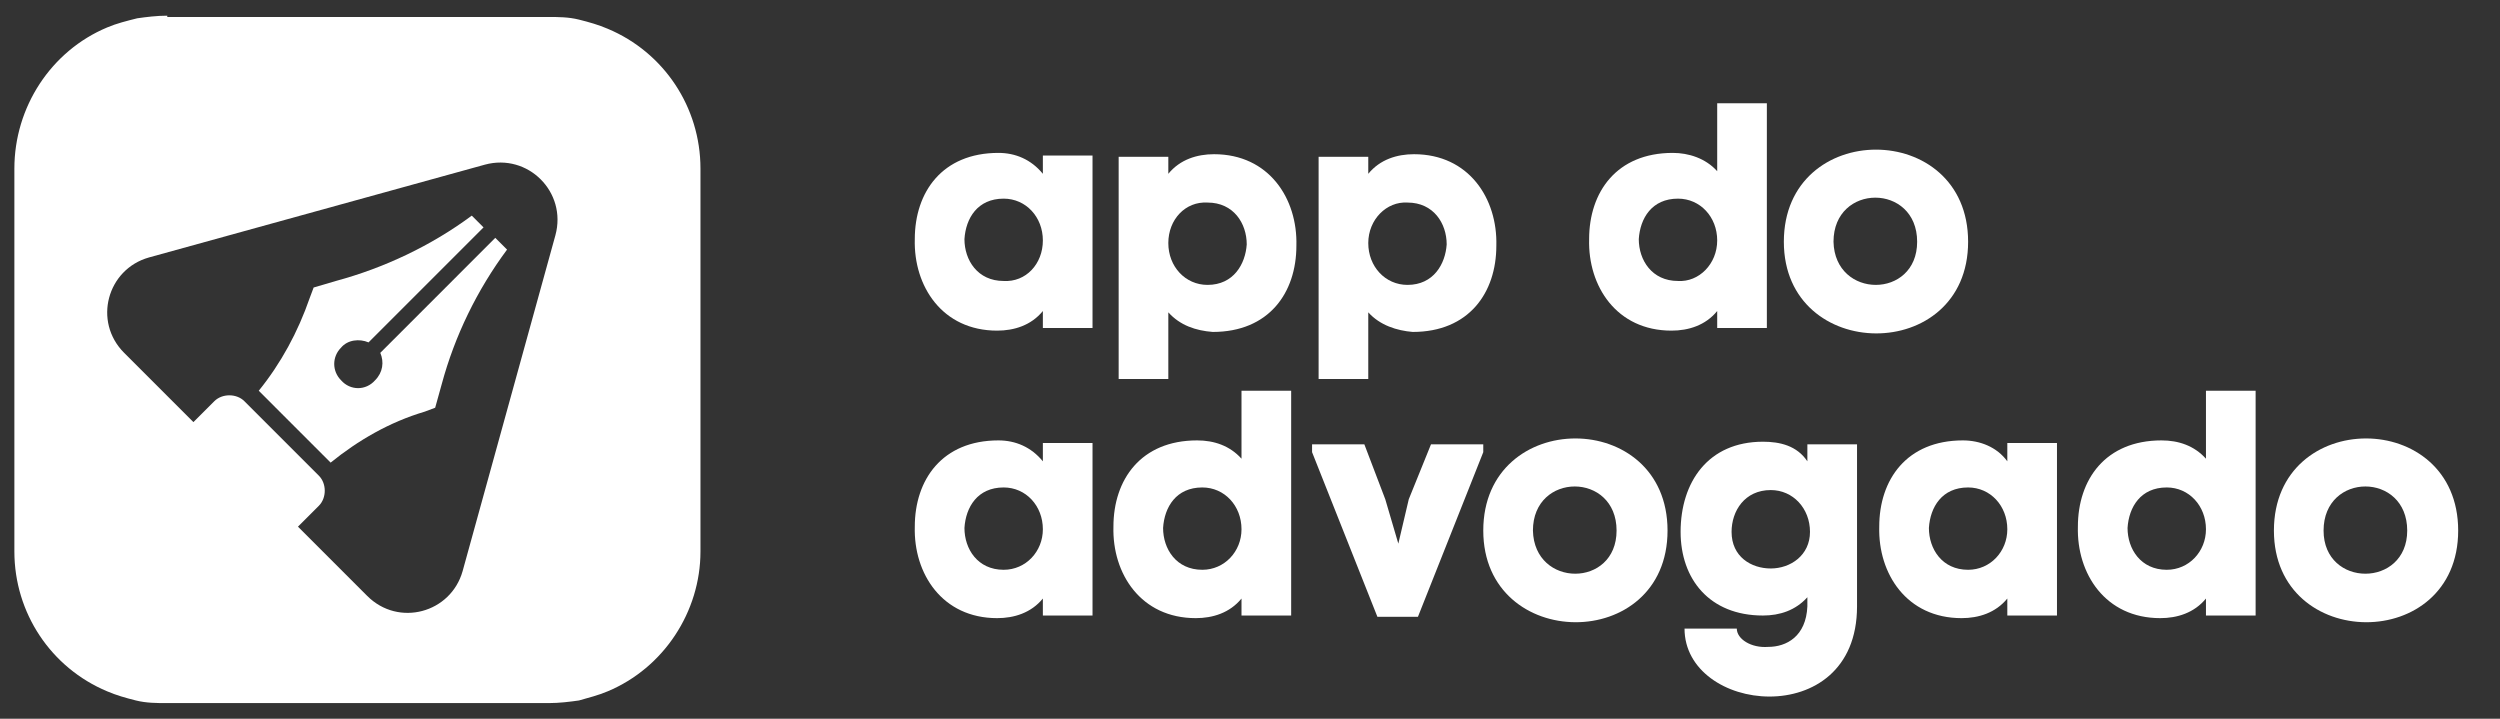
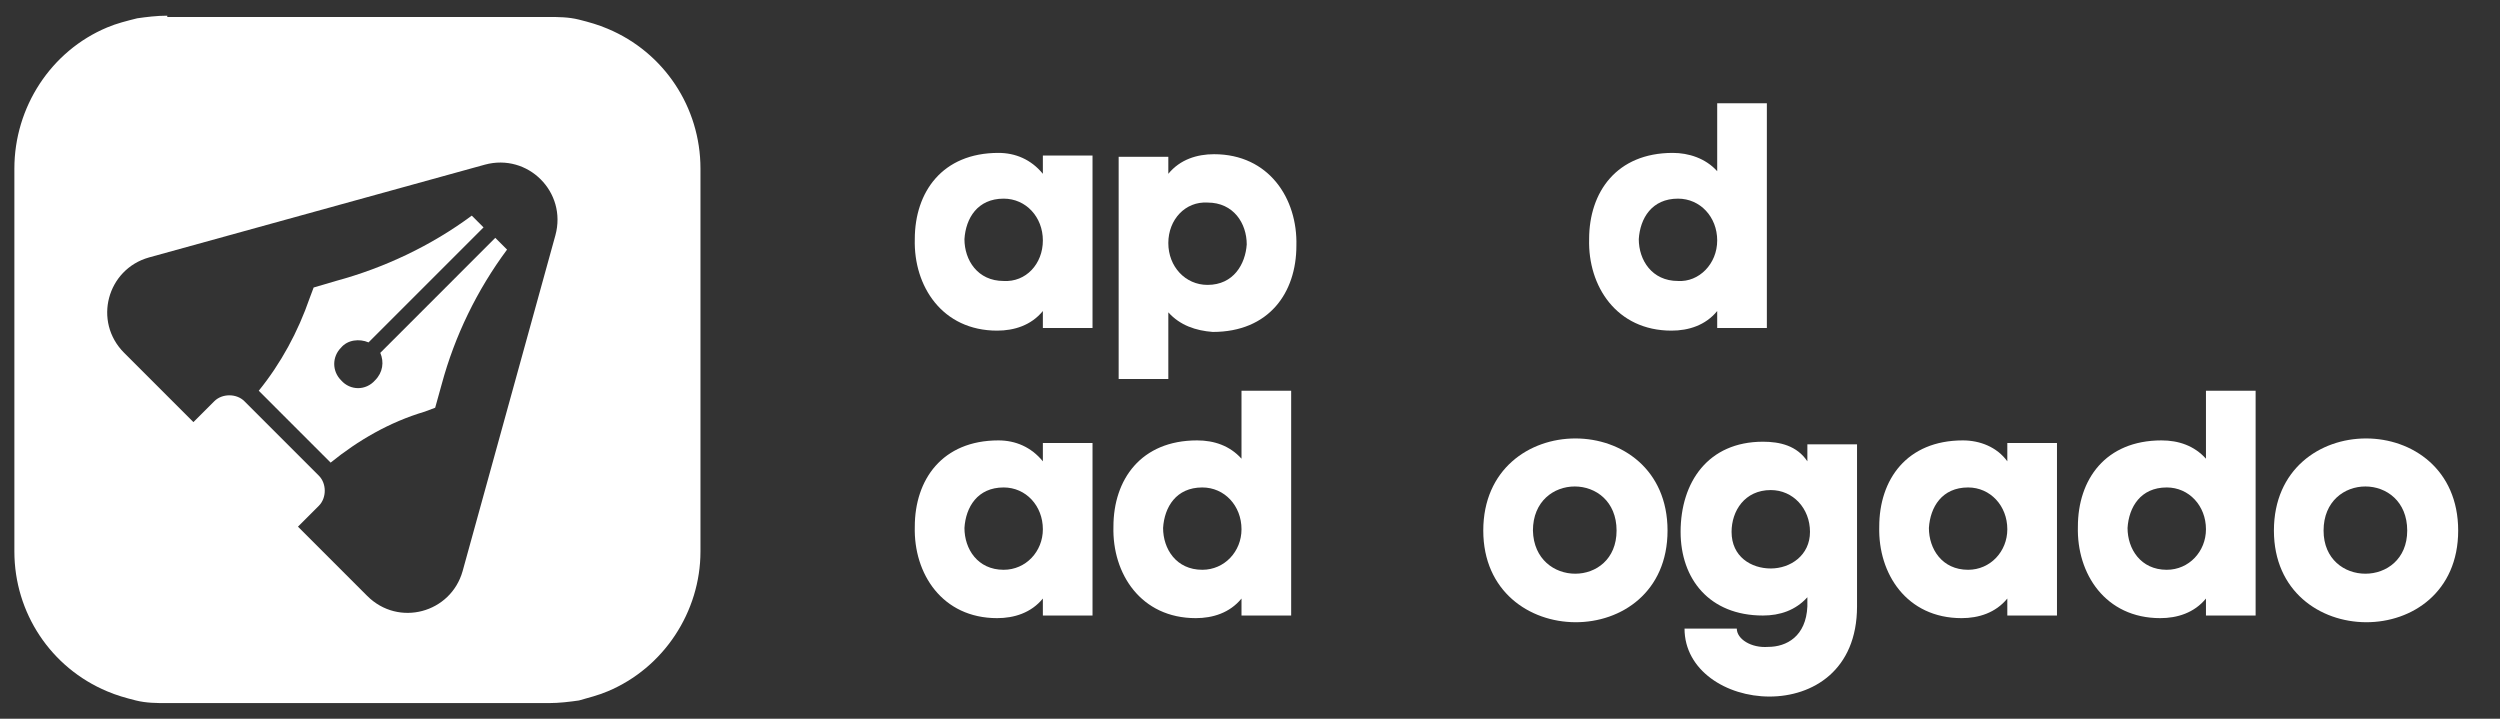
<svg xmlns="http://www.w3.org/2000/svg" version="1.1" id="Layer_1" x="0px" y="0px" viewBox="0 0 191.3 55" style="enable-background:new 0 0 191.3 55;" xml:space="preserve">
  <rect x="0" y="0" width="191.3" height="55" fill="#333333" stroke="none" />
  <style type="text/css">
	.st0{fill:#FFFFFF;}
</style>
  <g>
    <path class="st0" d="M29.1,27c0.3,0.7,0.2,1.5-0.4,2.1c-0.7,0.8-1.9,0.8-2.6,0c-0.7-0.7-0.7-1.8,0-2.5c0.5-0.6,1.4-0.7,2.1-0.4   l8.8-8.8l-0.9-0.9c-3.1,2.3-6.7,4-10.4,5L24,22l-0.3,0.8c-0.9,2.6-2.2,5-3.9,7.1l5.5,5.5c2.1-1.7,4.5-3.1,7.2-3.9l0.8-0.3l0.5-1.8   c1-3.7,2.7-7.2,5-10.3l-0.9-0.9L29.1,27z" />
    <path class="st0" d="M46.5,2.2c-0.7-0.3-1.4-0.5-2.2-0.7S42.7,1.3,42,1.3H12.8V1.2c-0.8,0-1.6,0.1-2.3,0.2C9.7,1.6,8.9,1.8,8.2,2.1   C3.9,3.9,1.1,8.2,1.1,12.9v29.3c0,4.7,2.8,8.9,7.1,10.7c0.7,0.3,1.4,0.5,2.2,0.7c0.8,0.2,1.6,0.2,2.3,0.2H42c0.8,0,1.6-0.1,2.3-0.2   c0.7-0.2,1.5-0.4,2.2-0.7c4.3-1.8,7.1-6.1,7.1-10.7V12.9C53.6,8.2,50.8,4,46.5,2.2z M42.5,18l-7.1,25.7c-0.9,3.2-4.9,4.3-7.3,1.9   l-5.3-5.3l1.6-1.6c0.6-0.6,0.6-1.7,0-2.3l-5.7-5.7c-0.6-0.6-1.7-0.6-2.3,0l-1.6,1.6L9.5,27c-2.4-2.4-1.3-6.4,1.9-7.3l25.7-7.1   C40.4,11.7,43.4,14.7,42.5,18z" />
  </g>
  <g>
    <path class="st0" d="M79.8,13.3v-1.4h3.8v13.2h-3.8v-1.3c-0.9,1.1-2.2,1.5-3.5,1.5c-4.2,0-6.4-3.4-6.3-7c0-3.6,2.1-6.6,6.4-6.6   C77.7,11.7,78.9,12.2,79.8,13.3z M79.8,18.4c0-1.8-1.3-3.2-3-3.2c-2,0-2.9,1.5-3,3.1c0,1.6,1,3.2,3,3.2   C78.5,21.6,79.8,20.2,79.8,18.4z" />
    <path class="st0" d="M89.4,23.9V29h-3.8V12h3.8v1.3c0.9-1.1,2.2-1.5,3.5-1.5c4.2,0,6.4,3.4,6.3,7c0,3.6-2.1,6.6-6.4,6.6   C91.5,25.3,90.3,24.9,89.4,23.9z M89.4,18.6c0,1.8,1.3,3.2,3,3.2c2,0,2.9-1.6,3-3.1c0-1.6-1-3.2-3-3.2   C90.7,15.4,89.4,16.8,89.4,18.6z" />
-     <path class="st0" d="M104.7,23.9V29h-3.8V12h3.8v1.3c0.9-1.1,2.2-1.5,3.5-1.5c4.2,0,6.4,3.4,6.3,7c0,3.6-2.1,6.6-6.4,6.6   C106.9,25.3,105.6,24.9,104.7,23.9z M104.7,18.6c0,1.8,1.3,3.2,3,3.2c2,0,2.9-1.6,3-3.1c0-1.6-1-3.2-3-3.2   C106.1,15.4,104.7,16.8,104.7,18.6z" />
    <path class="st0" d="M131.4,13.1V7.9h3.8v17.2h-3.8v-1.3c-0.9,1.1-2.2,1.5-3.5,1.5c-4.2,0-6.4-3.4-6.3-7c0-3.6,2.1-6.6,6.4-6.6   C129.2,11.7,130.5,12.1,131.4,13.1z M131.4,18.4c0-1.8-1.3-3.2-3-3.2c-2,0-2.9,1.5-3,3.1c0,1.6,1,3.2,3,3.2   C130,21.6,131.4,20.2,131.4,18.4z" />
-     <path class="st0" d="M136.5,18.5c0-9.4,14.1-9.4,14.1,0S136.5,27.8,136.5,18.5z M146.7,18.5c0-4.5-6.4-4.5-6.4,0   C140.4,22.9,146.7,22.9,146.7,18.5z" />
    <path class="st0" d="M79.8,35.3v-1.4h3.8v13.2h-3.8v-1.3c-0.9,1.1-2.2,1.5-3.5,1.5c-4.2,0-6.4-3.4-6.3-7c0-3.6,2.1-6.6,6.4-6.6   C77.7,33.7,78.9,34.2,79.8,35.3z M79.8,40.5c0-1.8-1.3-3.2-3-3.2c-2,0-2.9,1.5-3,3.1c0,1.6,1,3.2,3,3.2   C78.5,43.6,79.8,42.2,79.8,40.5z" />
    <path class="st0" d="M95,35.1v-5.2h3.8v17.2H95v-1.3c-0.9,1.1-2.2,1.5-3.5,1.5c-4.2,0-6.4-3.4-6.3-7c0-3.6,2.1-6.6,6.4-6.6   C92.9,33.7,94.1,34.1,95,35.1z M95,40.5c0-1.8-1.3-3.2-3-3.2c-2,0-2.9,1.5-3,3.1c0,1.6,1,3.2,3,3.2C93.7,43.6,95,42.2,95,40.5z" />
-     <path class="st0" d="M107.8,38.2l1.7-4.2h4v0.6l-5,12.6h-3.1l-5-12.6V34h4l1.6,4.2l1,3.4L107.8,38.2z" />
    <path class="st0" d="M113.5,40.6c0-9.4,14.1-9.4,14.1,0S113.5,49.9,113.5,40.6z M123.7,40.6c0-4.5-6.4-4.5-6.4,0   C117.4,45,123.7,45,123.7,40.6z" />
    <path class="st0" d="M128.6,40.7c0-3.8,2.1-6.9,6.3-6.9c1.3,0,2.6,0.3,3.4,1.5V34h3.8v12.4c0,4.9-3.4,6.9-6.7,6.9s-6.5-2-6.5-5.2h4   c0,0.8,1.1,1.5,2.4,1.4c1.4,0,2.9-0.8,3-3.1v-0.7c-0.9,1-2.1,1.4-3.4,1.4C130.8,47.1,128.6,44.3,128.6,40.7z M132.5,40.7   c0,1.9,1.5,2.8,3,2.8s3-1,3-2.8s-1.3-3.2-3-3.2C133.5,37.5,132.5,39.1,132.5,40.7z" />
    <path class="st0" d="M153.6,35.3v-1.4h3.8v13.2h-3.8v-1.3c-0.9,1.1-2.2,1.5-3.5,1.5c-4.2,0-6.4-3.4-6.3-7c0-3.6,2.1-6.6,6.4-6.6   C151.5,33.7,152.8,34.2,153.6,35.3z M153.6,40.5c0-1.8-1.3-3.2-3-3.2c-2,0-2.9,1.5-3,3.1c0,1.6,1,3.2,3,3.2   C152.3,43.6,153.6,42.2,153.6,40.5z" />
    <path class="st0" d="M168.8,35.1v-5.2h3.8v17.2h-3.8v-1.3c-0.9,1.1-2.2,1.5-3.5,1.5c-4.2,0-6.4-3.4-6.3-7c0-3.6,2.1-6.6,6.4-6.6   C166.7,33.7,167.9,34.1,168.8,35.1z M168.8,40.5c0-1.8-1.3-3.2-3-3.2c-2,0-2.9,1.5-3,3.1c0,1.6,1,3.2,3,3.2   C167.5,43.6,168.8,42.2,168.8,40.5z" />
    <path class="st0" d="M174,40.6c0-9.4,14.1-9.4,14.1,0S174,49.9,174,40.6z M184.2,40.6c0-4.5-6.4-4.5-6.4,0   C177.8,45,184.2,45,184.2,40.6z" />
  </g>
</svg>